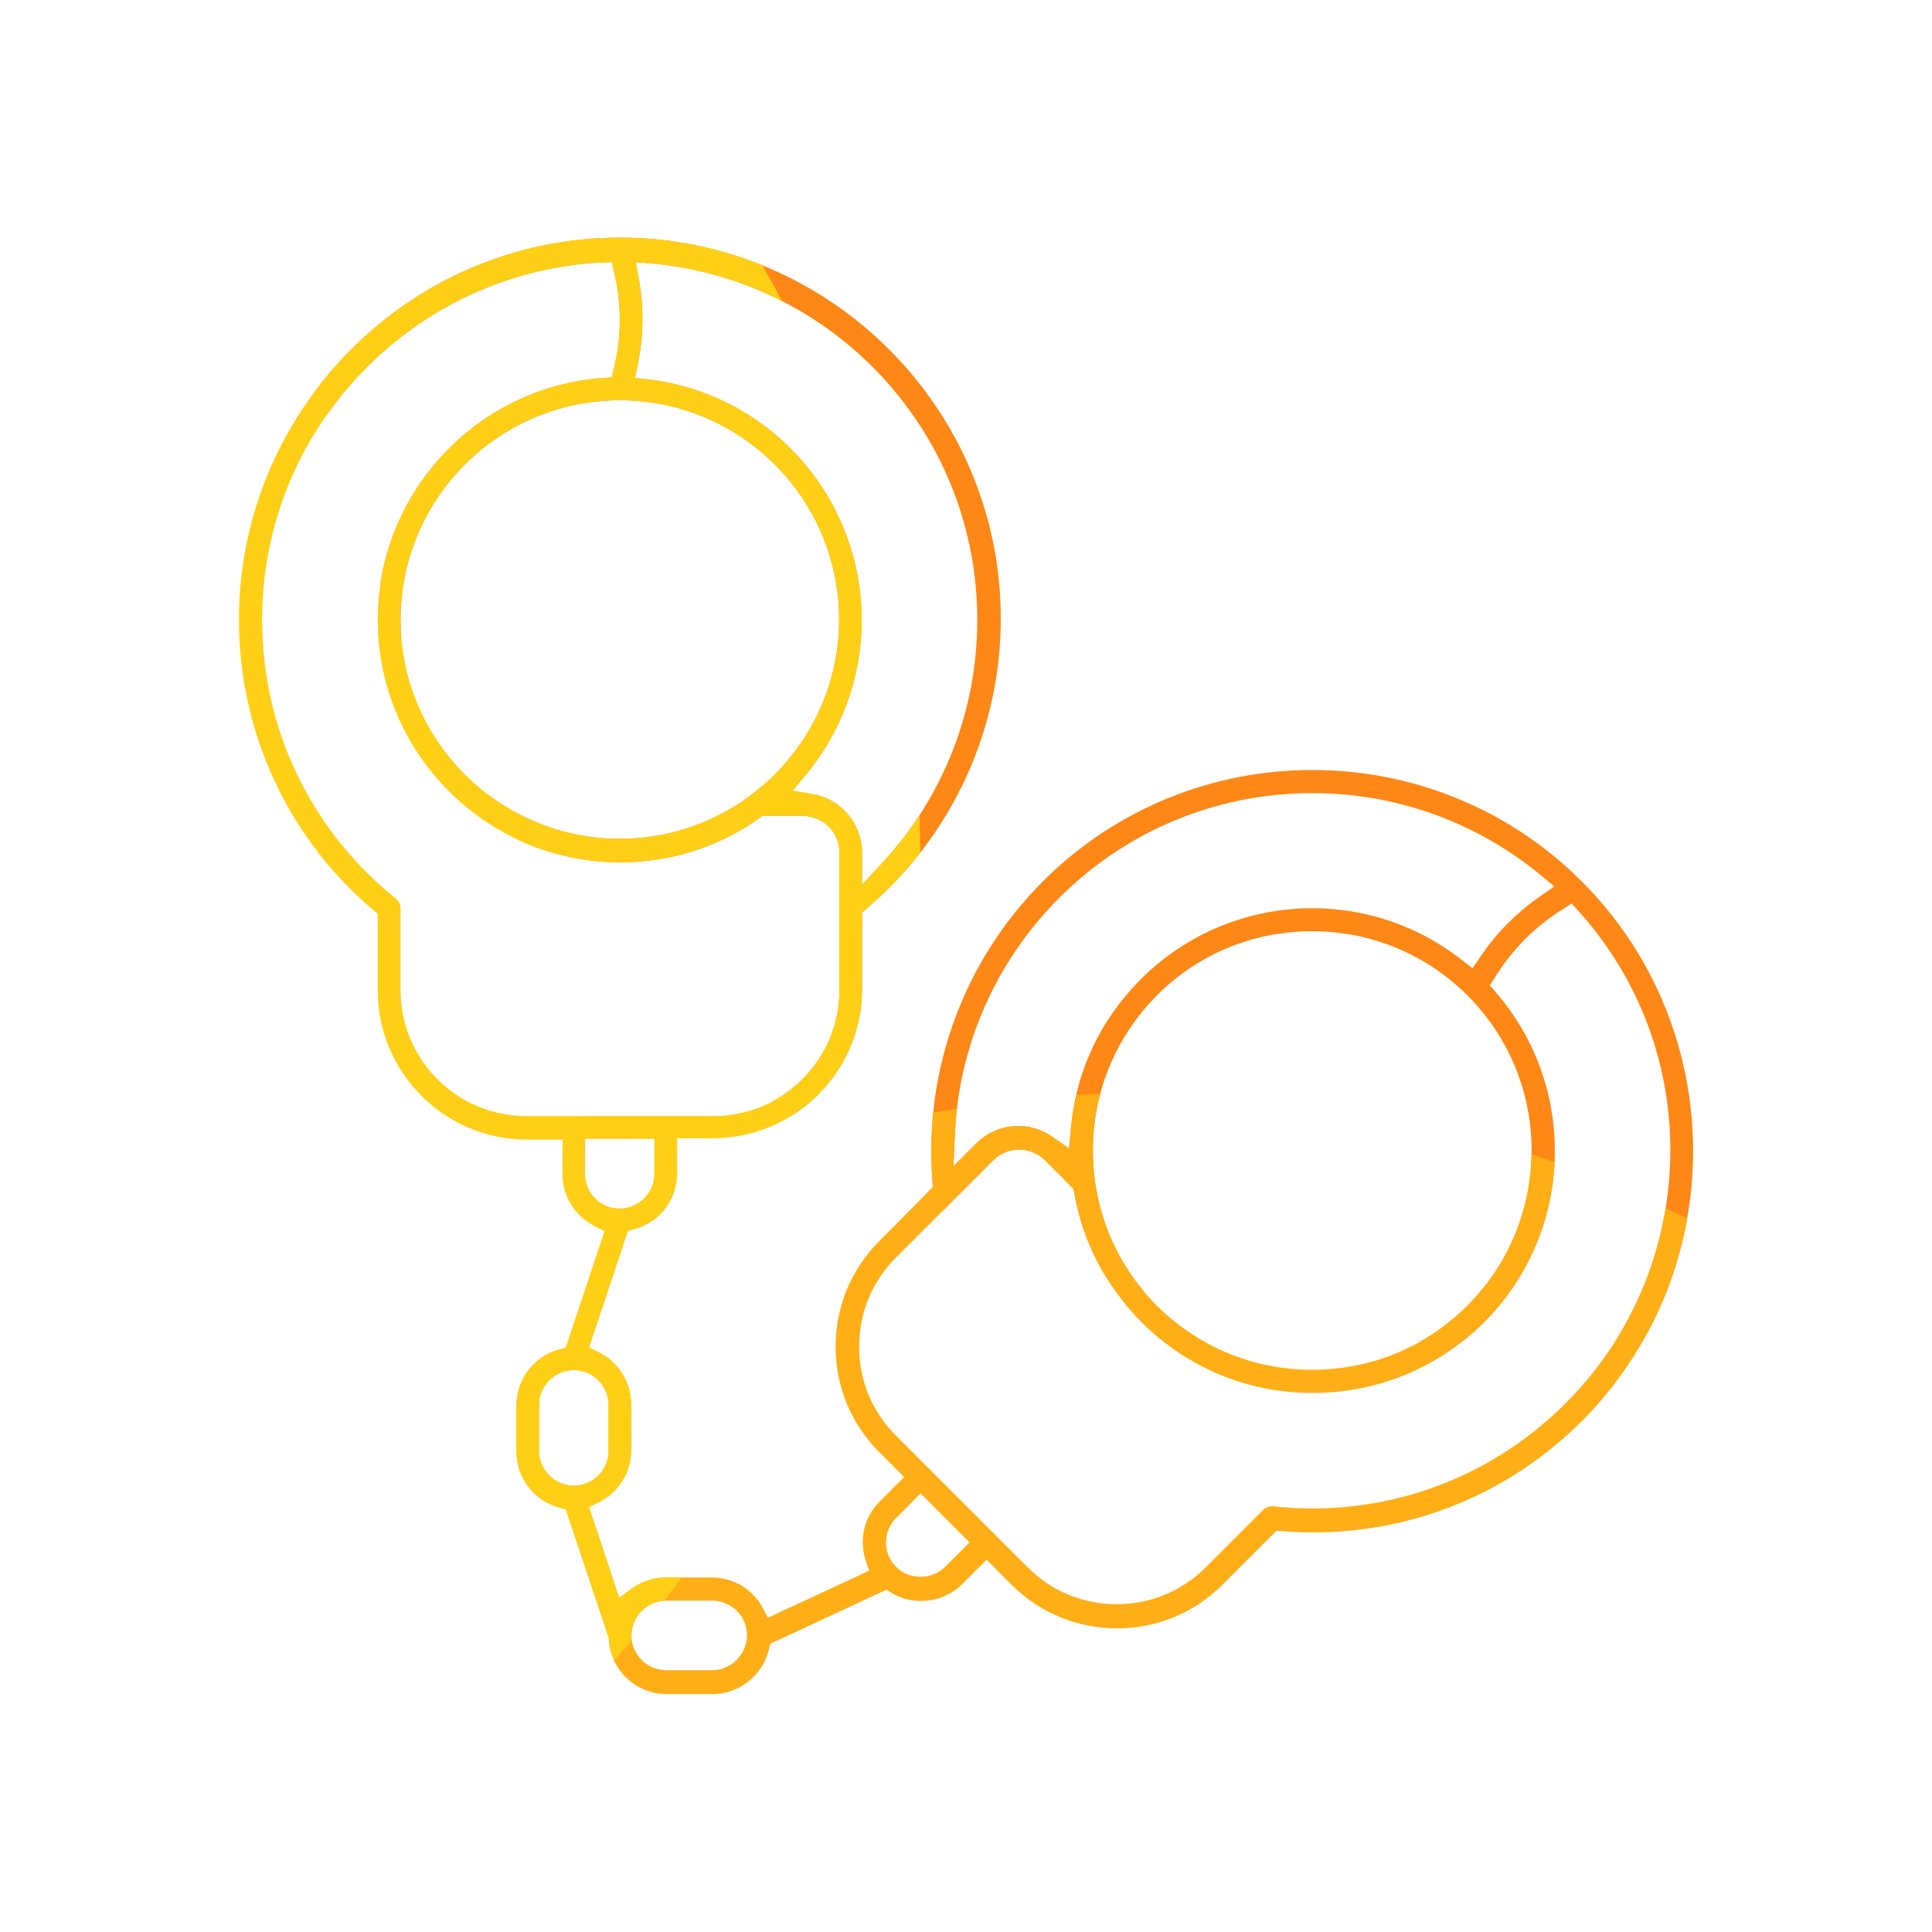
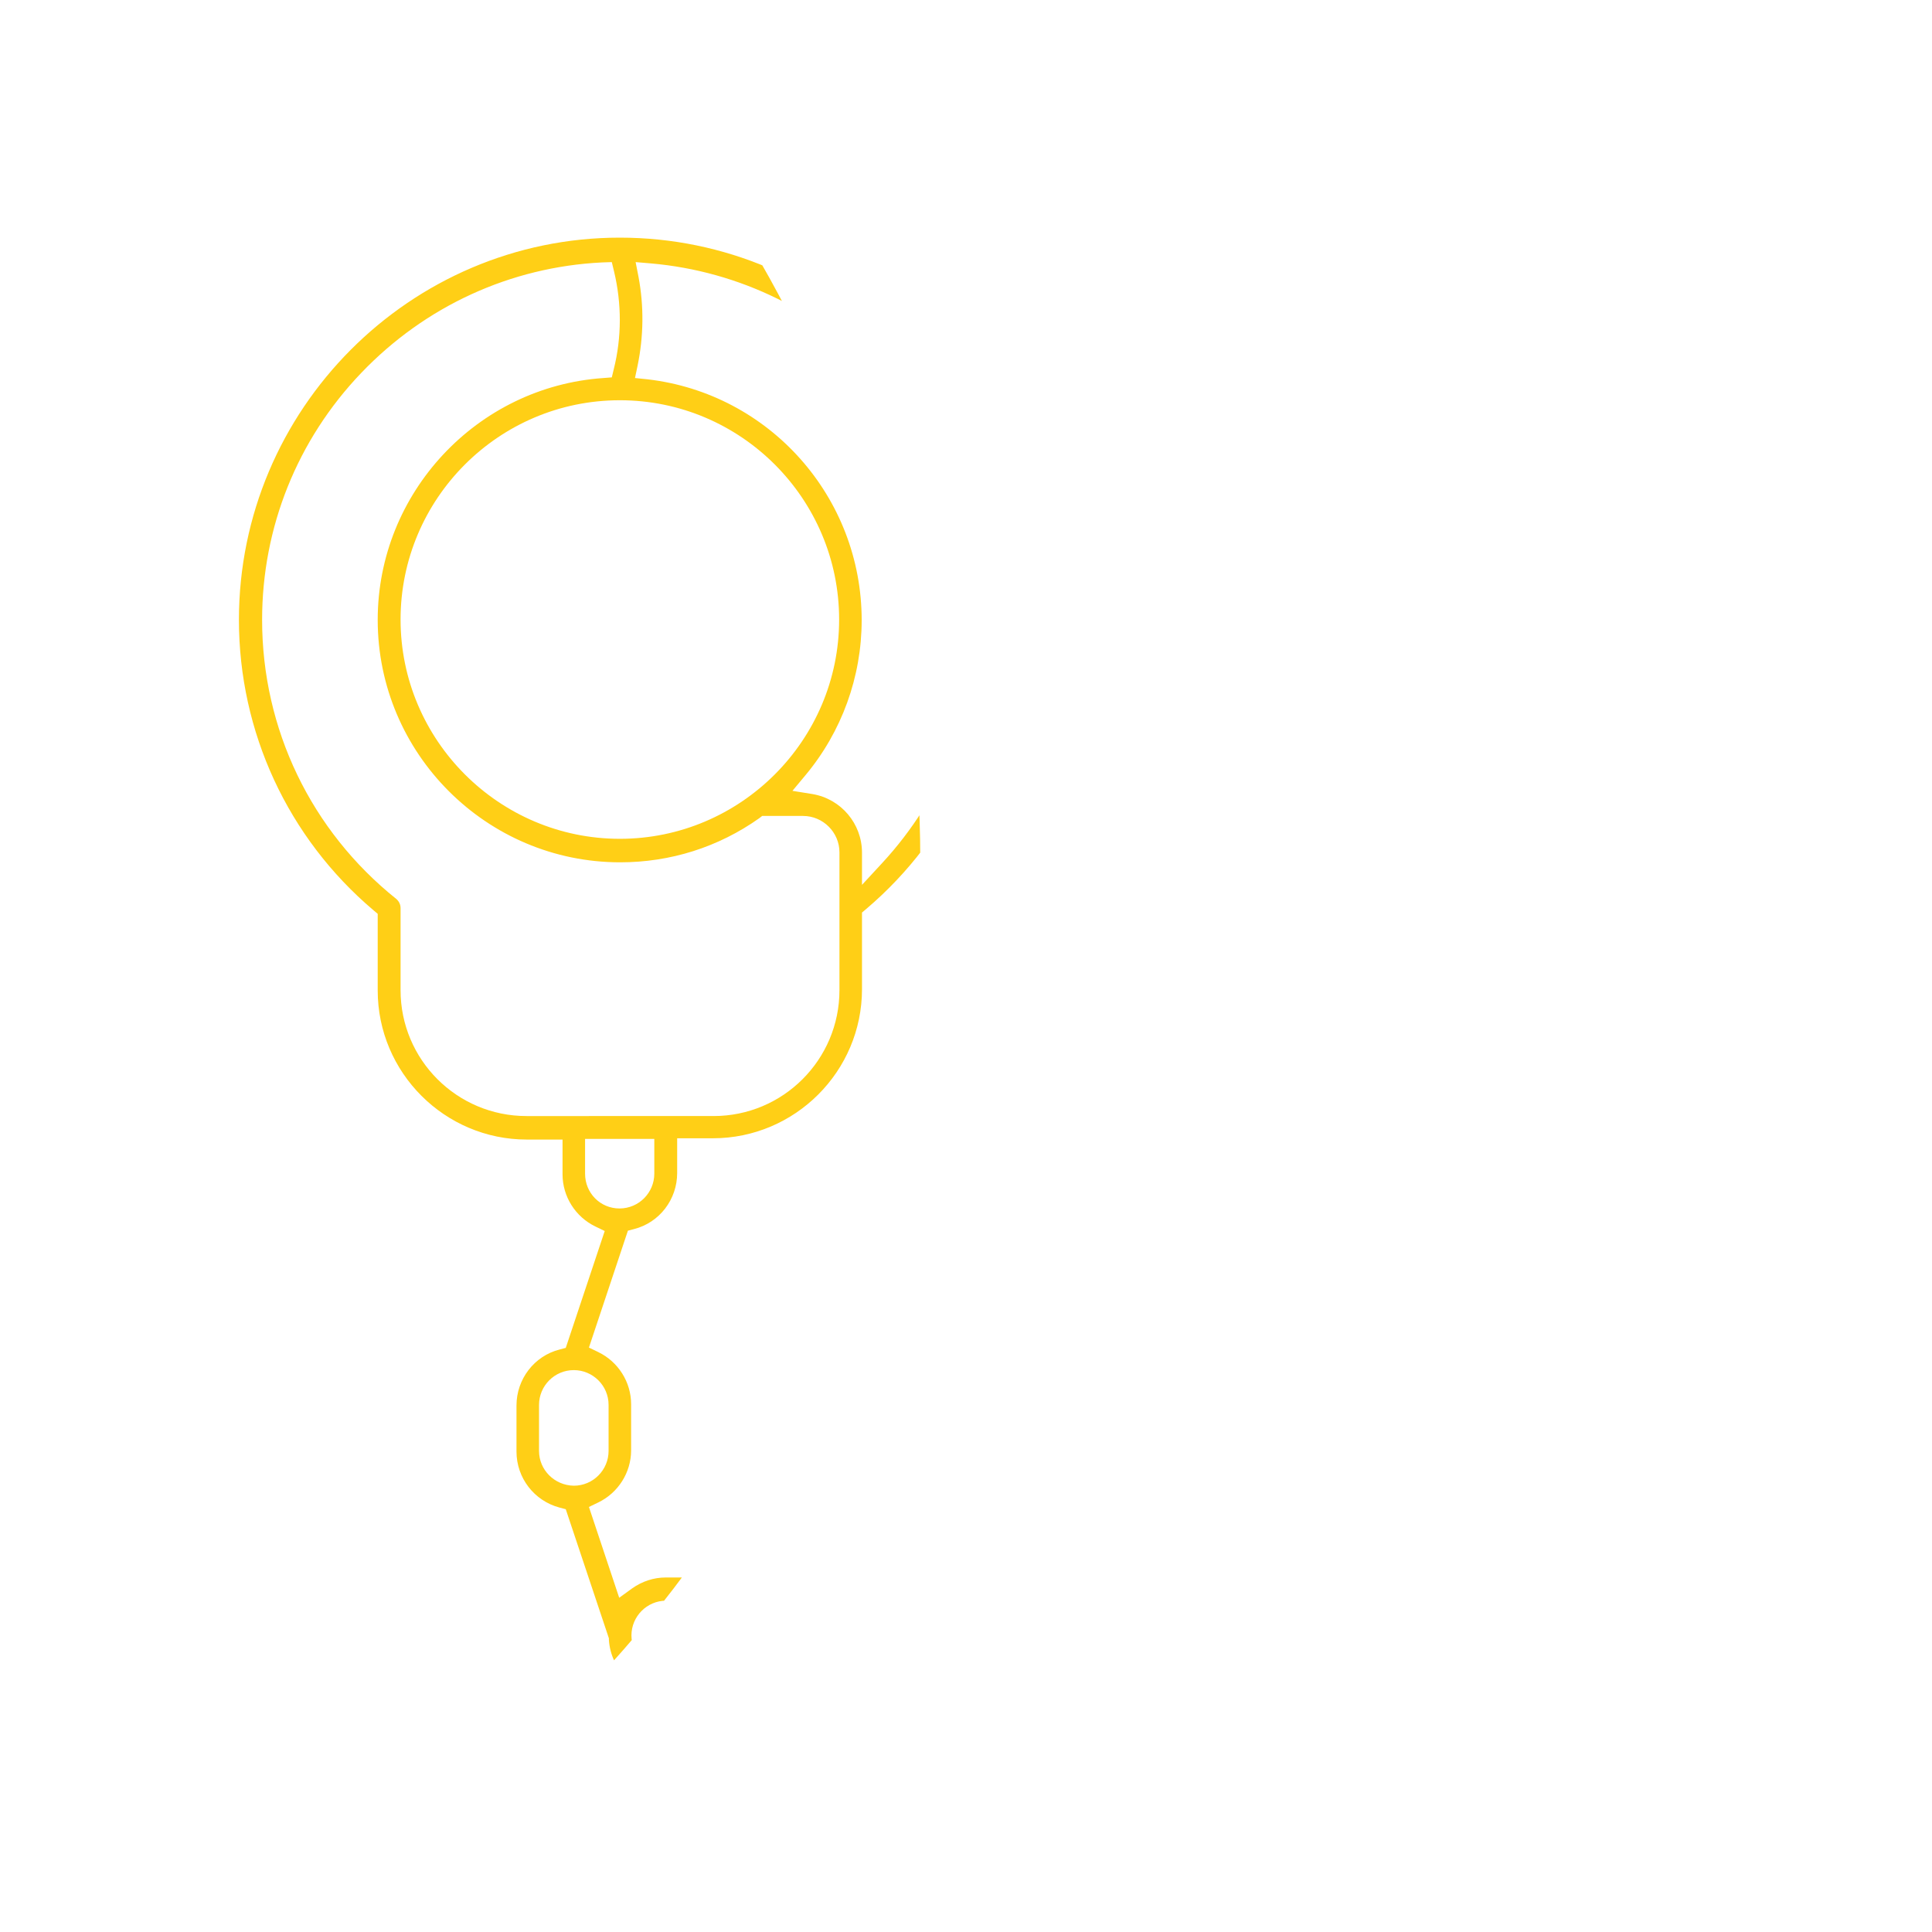
<svg xmlns="http://www.w3.org/2000/svg" xmlns:xlink="http://www.w3.org/1999/xlink" version="1.1" id="Calque_1" x="0px" y="0px" viewBox="0 0 600 600" style="enable-background:new 0 0 600 600;" xml:space="preserve">
  <style type="text/css">
	.st0{clip-path:url(#SVGID_2_);fill:#FF8715;}
	.st1{clip-path:url(#SVGID_2_);fill:#FFAE15;}
	.st2{clip-path:url(#SVGID_2_);fill:#FFCF16;}
</style>
  <g>
    <defs>
      <path id="SVGID_1_" d="M491.2,273.7c-46.1-46.1-121.2-46.1-167.3,0c-24.6,24.6-37.1,58.6-34.3,93.3l0.1,1.7L273,385.5    c-8.7,8.7-13.5,20.4-13.5,32.7c0,12.4,4.8,24,13.5,32.7l7.8,7.8l-7.6,7.6c-4.9,4.9-6.5,11.9-4.3,18.5l1,3l-31.4,14.6l-1.6-3    c-3.1-5.9-9.2-9.5-15.8-9.5h-14.3c-3.8,0-7.4,1.2-10.5,3.4l-4,2.9l-9.4-28.2l2.9-1.4c6.2-3,10.2-9.3,10.2-16.2v-14.3    c0-6.9-4-13.2-10.2-16.2l-2.9-1.4l12.1-36.3l1.9-0.5c7.9-2,13.4-9.2,13.4-17.4v-10.8h11.1c25.5,0,46.3-20.8,46.3-46.3v-23.8    l1.3-1.1c26.5-22.5,41.8-55.4,41.8-90.2c0-65.2-53.1-118.3-118.3-118.3S74.2,127.2,74.2,192.5c0,34.8,15.2,67.7,41.8,90.2l1.3,1.1    v23.8c0,25.5,20.8,46.3,46.3,46.3h11.1v10.8c0,6.9,4,13.2,10.2,16.2l2.9,1.4l-12.1,36.3l-1.9,0.5c-7.9,2-13.4,9.2-13.4,17.4v14.3    c0,8.2,5.5,15.3,13.4,17.4l1.9,0.5l13.4,40.1l0,0.5c0.6,9.4,8.4,16.8,17.9,16.8h14.3c8.3,0,15.6-5.8,17.5-13.9l0.4-1.7l36.1-16.8    l1.6,1c2.8,1.7,5.9,2.5,9.2,2.5c4.8,0,9.3-1.9,12.7-5.2l7.6-7.6l7.8,7.8c8.7,8.7,20.4,13.5,32.7,13.5c12.4,0,24-4.8,32.7-13.5    l16.8-16.8l1.7,0.1c3.3,0.3,6.6,0.4,9.8,0.4c31.5,0,61.1-12.3,83.5-34.7C537.3,394.9,537.3,319.8,491.2,273.7z M198.3,86l-0.9-4.6    l4.7,0.4c27.6,2.4,53.2,15,72,35.4c19,20.6,29.4,47.3,29.4,75.3c0,28.2-10.5,55-29.6,75.6l-6.2,6.7v-10c0-9-6.5-16.7-15.4-18.2    l-6.2-1l4-4.8c11.3-13.5,17.5-30.6,17.5-48.2c0-38.2-28.6-70.4-66.5-74.8l-3.9-0.4l0.8-3.8C199.9,104.4,200,95.1,198.3,86z     M192.5,124.3c37.6,0,68.1,30.6,68.1,68.1s-30.6,68.1-68.1,68.1s-68.1-30.6-68.1-68.1S154.9,124.3,192.5,124.3z M163.5,346.6    c-21.6,0-39.1-17.5-39.1-39.1V282c0-1.1-0.5-2.1-1.3-2.8c-26.5-21.2-41.7-52.8-41.7-86.7c0-28.7,10.9-55.9,30.8-76.7    c19.8-20.7,46.3-32.9,74.8-34.3l3-0.1l0.7,2.9c2.4,10,2.4,20.5-0.1,30.4l-0.6,2.5l-2.6,0.2c-39.3,2.7-70.1,35.7-70.1,75.1    c0,41.5,33.8,75.3,75.3,75.3c15.6,0,30.5-4.7,43.2-13.7l0.9-0.7h12.7c6.2,0,11.3,5.1,11.3,11.3v42.8c0,21.6-17.5,39.1-39.1,39.1    H163.5z M181.7,364.5v-10.8h21.5v10.8c0,5.9-4.8,10.8-10.8,10.8S181.7,370.5,181.7,364.5z M167.4,450.6v-14.3    c0-5.9,4.8-10.8,10.8-10.8c5.9,0,10.8,4.8,10.8,10.8v14.3c0,5.9-4.8,10.8-10.8,10.8C172.2,461.3,167.4,456.5,167.4,450.6z     M221.2,518.7h-14.3c-5.9,0-10.8-4.8-10.8-10.8c0-5.9,4.8-10.8,10.8-10.8h14.3c5.9,0,10.8,4.8,10.8,10.8    C231.9,513.8,227.1,518.7,221.2,518.7z M296.5,353.2c1-28,12.6-54.5,32.5-74.4c19.8-19.8,46.1-31.3,74.1-32.4    c27.8-1.1,54.8,8.1,76,25.9l3.6,3l-3.9,2.7c-7.7,5.3-14.2,11.8-19.3,19.5l-2.2,3.2l-3.1-2.4c-29.9-23.7-72.9-21.2-99.9,5.8    c-12.6,12.6-20.2,28.7-21.7,46.4l-0.6,6.2l-5.1-3.6c-3.1-2.2-6.8-3.4-10.6-3.4c-4.9,0-9.6,1.9-13.1,5.4l-7.1,7.1L296.5,353.2z     M455.7,405.5c-12.9,12.9-30,19.9-48.2,19.9c-18.2,0-35.3-7.1-48.2-19.9c-12.9-12.9-19.9-30-19.9-48.2c0-18.2,7.1-35.3,19.9-48.2    c12.8-12.8,29.9-19.9,48.2-19.9c18.2,0,35.3,7.1,48.2,19.9C482.3,335.7,482.3,379,455.7,405.5z M293.5,486.6c-2,2-4.7,3.1-7.6,3.1    c-2.9,0-5.6-1.1-7.6-3.1c-4.2-4.2-4.2-11,0-15.2l7.6-7.6l15.2,15.2L293.5,486.6z M486.1,435.9c-24,24-57.1,35.6-90.8,31.9    c-1.1-0.1-2.2,0.3-2.9,1l-18,18c-7.4,7.4-17.2,11.4-27.6,11.4c-10.5,0-20.3-4.1-27.6-11.4l-41-41c-7.4-7.4-11.4-17.2-11.4-27.6    c0-10.5,4.1-20.3,11.4-27.6l30.3-30.3c2.1-2.1,5-3.3,8-3.3c3,0,5.9,1.2,8,3.3l8.9,8.9l0.2,1.1c2.6,15.3,9.9,29.2,20.9,40.3    c14.2,14.2,33.1,22,53.2,22c20.1,0,39-7.8,53.2-22c27.9-27.9,29.4-72.9,3.5-102.6l-1.7-2l1.4-2.2c5.3-8.7,12.7-16.2,21.5-21.6    l2.5-1.6l2,2.2c19.1,21.1,29.3,48.5,28.6,77.1C518,388.7,506.4,415.7,486.1,435.9z" />
    </defs>
    <clipPath id="SVGID_2_">
      <use xlink:href="#SVGID_1_" style="overflow:visible;" />
    </clipPath>
-     <circle class="st0" cx="464.2" cy="44.9" r="372.3" />
-     <circle class="st1" cx="357.8" cy="711.6" r="372.3" />
    <circle class="st2" cx="-86.5" cy="267.1" r="372.3" />
  </g>
</svg>